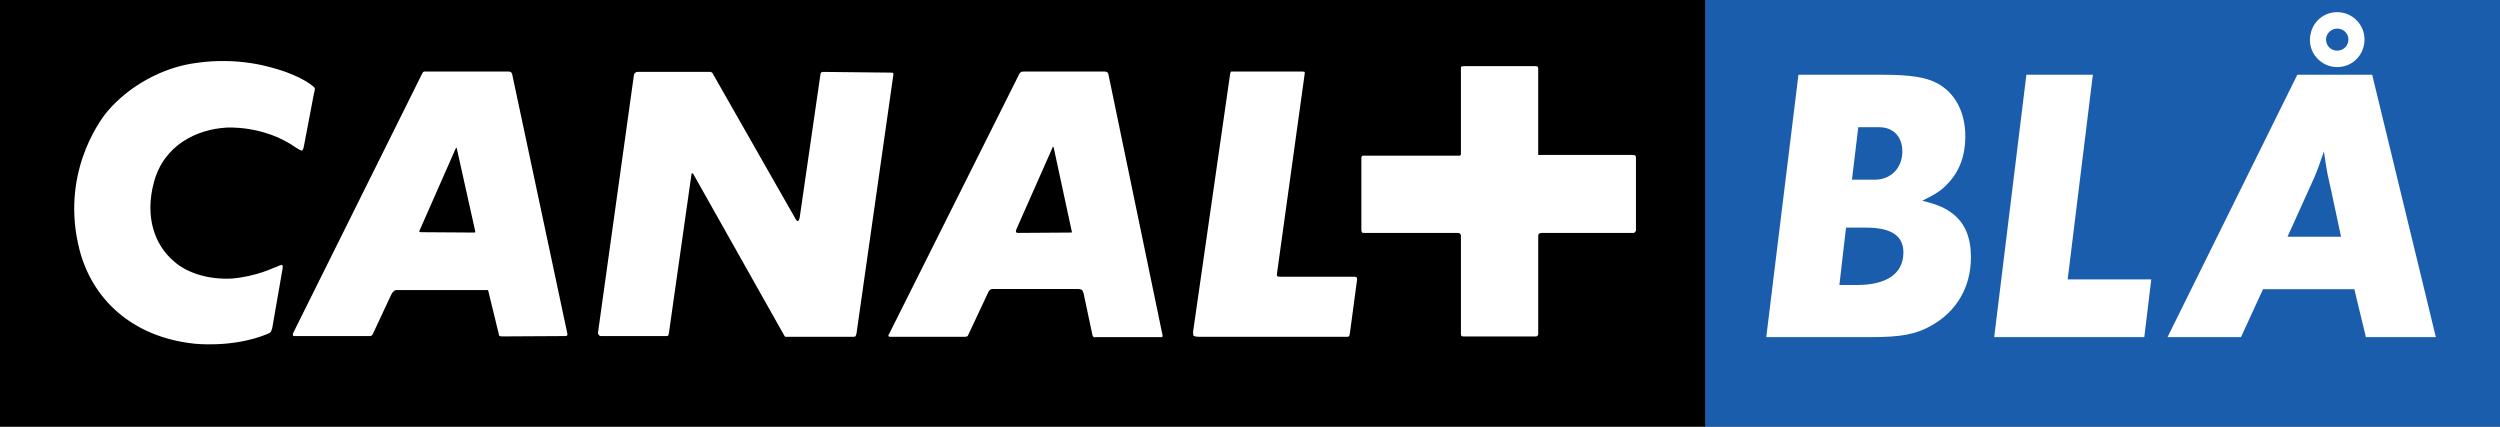
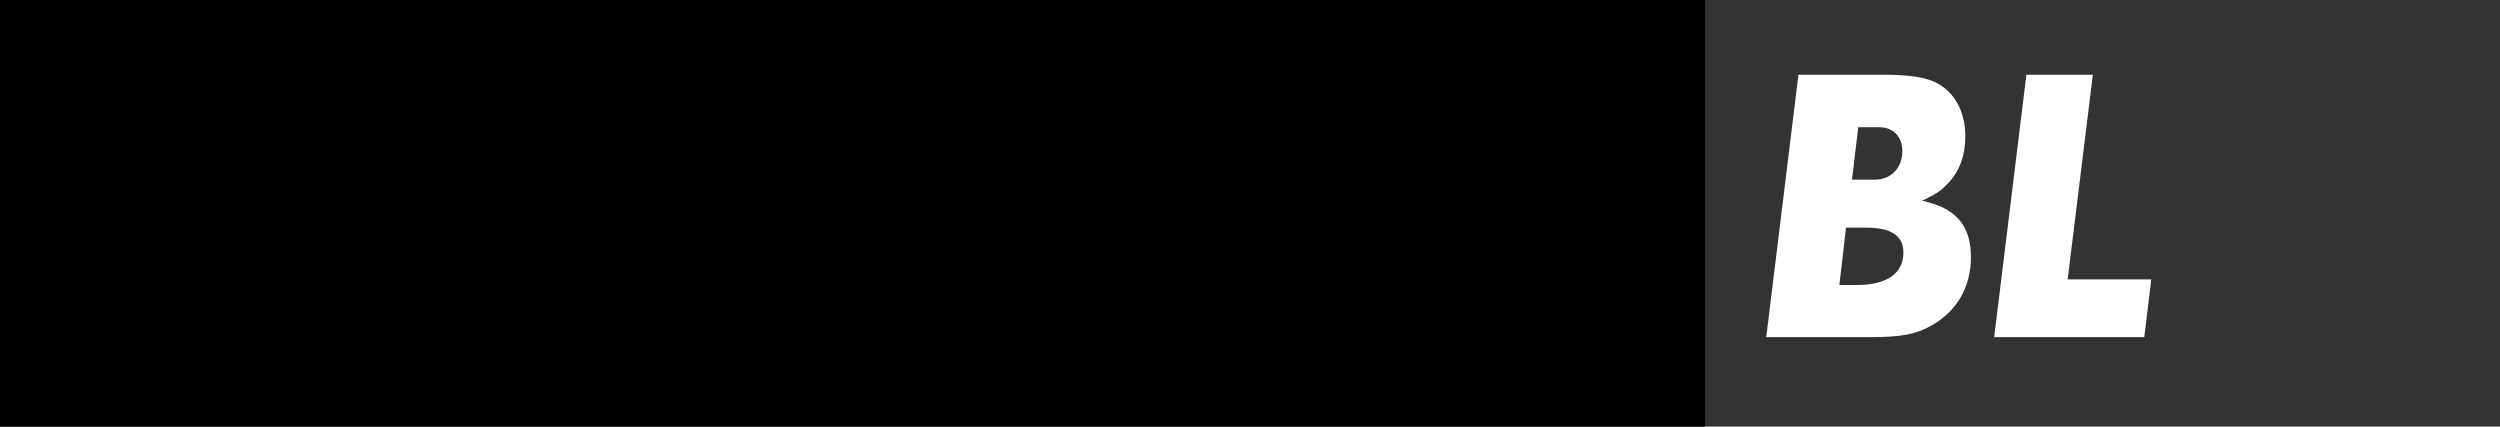
<svg xmlns="http://www.w3.org/2000/svg" xmlns:ns1="http://www.inkscape.org/namespaces/inkscape" width="586" height="100" id="svg2" version="1.1">
  <rect width="100%" height="100%" fill="#333333" stroke="none" />
  <g ns1:label="Layer 1" ns1:groupmode="layer" id="layer1" transform="translate(-84.905,-415.631)">
    <path style="fill:#000000;fill-rule:nonzero;stroke:none" id="path6836" d="m 484.603,515.631 0,-99.995 -399.698,0 0,99.995 399.698,0 z" />
-     <path style="fill:#ffffff;fill-rule:nonzero;stroke:none" id="path6838" d="m 148.761,492.296 c -0.085,0.674 -0.422,1.18 -0.422,1.18 0,0 -0.337,0.337 -0.927,0.506 -8.087,3.285 -17.101,2.19 -17.101,2.19 -14.574,-1.6 -23.841,-10.53 -26.789,-22.071 -4.381,-17.27 4.296,-29.569 6.402,-32.18 5.138,-6.15 13.141,-10.53 20.976,-11.541 10.024,-1.432 17.438,0.927 20.471,1.938 0,0 3.37,1.095 5.897,2.78 1.264,0.843 1.432,1.18 1.432,1.18 0,0 0.084,0.169 -0.253,1.516 l -2.359,12.383 c -0.084,0.506 -0.421,0.759 -0.421,0.759 0,0 -0.169,0.084 -1.348,-0.674 -7.582,-5.391 -16.427,-4.718 -16.427,-4.718 -6.739,0.422 -14.574,3.96 -16.933,12.889 -2.106,7.919 0.085,14.574 4.802,18.533 3.201,2.78 8.171,4.212 13.394,3.96 5.729,-0.422 10.277,-2.696 9.941,-2.527 0,0 0.253,-0.085 0.505,-0.169 1.179,-0.59 1.432,-0.506 1.432,-0.506 0,0 0.253,0.253 0.084,1.011 l -2.358,13.563 z m 43.132,-42.036 c 0,0 -0.084,0 -0.169,0.169 l -8.424,19.123 c -0.168,0.253 -0.084,0.422 -0.084,0.422 0,0 0.084,0.084 0.506,0.084 l 12.383,0.085 c 0.084,0 0.169,-0.085 0.169,-0.085 0,0 0.084,-0.084 0,-0.337 l -4.296,-19.291 c 0,-0.169 -0.085,-0.169 -0.085,-0.169 z m 139.842,-0.253 c 0,0 -0.085,0 -0.169,0.337 l -8.424,19.039 c -0.169,0.59 -0.085,0.674 -0.085,0.674 0,0 0.253,0.169 0.421,0.169 l 12.468,-0.084 c 0.084,0 0.168,0 0.168,0 0,0 0.085,-0.085 0,-0.337 l -4.212,-19.544 c -0.084,-0.253 -0.168,-0.253 -0.168,-0.253 z m -114.232,44.396 -14.995,0.084 c -0.337,0 -0.59,-0.169 -0.59,-0.169 0,0 -0.084,-0.084 -0.169,-0.674 l -2.358,-9.688 c 0,-0.253 -0.169,-0.337 -0.169,-0.337 0,0 -0.084,0 -0.253,0 l -21.145,0 c -0.421,0 -0.674,0.337 -0.674,0.337 0,0 -0.337,0.253 -0.59,0.842 l -4.212,9.014 c -0.168,0.337 -0.253,0.421 -0.253,0.421 0,0 -0.253,0.169 -0.505,0.169 l -17.439,0 c -0.505,0.084 -0.59,-0.169 -0.59,-0.169 0,0 -0.084,-0.253 0.085,-0.59 l 30.243,-60.823 c 0.169,-0.337 0.421,-0.421 0.421,-0.421 0,0 0.169,0 0.59,0 l 19.292,0 c 0.337,0 0.589,0.253 0.589,0.253 0,0 0.085,0.085 0.169,0.337 l 12.973,60.991 c 0,0.253 -0.168,0.337 -0.168,0.337 0,0 -0.085,0.084 -0.253,0.084 z m 67.393,0.169 -15.416,0 c -0.253,0 -0.506,0 -0.506,0 0,0 -0.084,-0.085 -0.168,-0.169 l -21.398,-37.993 c -0.169,-0.169 -0.253,-0.169 -0.253,-0.169 0,0 -0.169,0 -0.169,0.253 l -5.307,37.319 c -0.084,0.421 -0.169,0.505 -0.169,0.505 0,0 -0.169,0.084 -0.421,0.084 l -15.332,0 c -0.253,0 -0.421,-0.169 -0.421,-0.169 0,0 -0.337,-0.337 -0.253,-0.674 l 8.424,-60.401 c 0.085,-0.337 0.253,-0.421 0.253,-0.421 0,0 0.253,-0.253 0.505,-0.253 l 17.101,0 c 0.253,0 0.421,0.169 0.421,0.169 0,0 0.169,0.085 0.253,0.337 l 19.292,33.865 c 0.337,0.674 0.59,0.59 0.59,0.59 0,0 0.253,0 0.422,-0.758 l 4.886,-33.697 c 0,-0.253 0.169,-0.337 0.169,-0.337 0,0 0.084,-0.169 0.337,-0.169 l 16.09,0.169 c 0.337,0 0.421,0.085 0.421,0.085 0,0 0.085,0.084 0.085,0.253 l -8.677,60.907 c -0.084,0.337 -0.253,0.59 -0.253,0.59 0,0 -0.085,0.085 -0.506,0.085 z m 72.195,0.084 -15.416,0 c -0.337,0.169 -0.59,-0.169 -0.59,-0.169 0,0 -0.085,-0.084 -0.169,-0.59 l -2.022,-9.519 c -0.169,-0.506 -0.337,-0.758 -0.337,-0.758 0,0 -0.421,-0.253 -0.927,-0.253 l -20.049,0 c -0.421,0 -0.674,0.253 -0.674,0.253 0,0 -0.337,0.337 -0.506,0.843 l -4.549,9.687 c -0.085,0.253 -0.253,0.337 -0.253,0.337 0,0 -0.337,0.085 -0.506,0.085 l -17.354,0 c -0.421,0.084 -0.59,-0.169 -0.59,-0.169 0,0 -0.084,-0.169 0.169,-0.506 l 30.58,-61.075 c 0.169,-0.084 0.337,-0.337 0.337,-0.337 0,0 0.169,-0.084 0.674,-0.084 l 18.954,0 c 0.421,0 0.674,0.253 0.674,0.253 0,0 0.085,0.085 0.169,0.337 l 12.72,61.328 c 0,0.169 -0.085,0.253 -0.085,0.253 0,0 0,0.084 -0.253,0.084 z m 44.227,-0.927 c -0.085,0.506 -0.169,0.674 -0.169,0.674 0,0 -0.084,0.169 -0.505,0.169 l -34.708,0 c -1.011,0 -1.263,-0.253 -1.263,-0.253 0,0 -0.169,-0.337 -0.085,-1.095 l 8.593,-59.812 c 0.085,-0.758 0.253,-1.011 0.253,-1.011 0,0 0.084,0 0.927,0 l 15.753,0 c 0.422,0 0.59,0.084 0.59,0.084 0,0 0.084,0.253 0,0.59 l -6.487,46.755 c -0.085,0.505 0.169,0.59 0.169,0.59 0,0 0.169,0.084 0.842,0.084 l 17.185,0 c 0.337,0 0.505,0.169 0.505,0.169 0,0 0.085,0.084 0.085,0.506 l -1.684,12.552 z m 66.804,-23.672 c 0,0 -0.085,0.169 -0.337,0.169 l -21.566,0 c -0.337,0 -0.506,0.169 -0.506,0.169 0,0 -0.252,0.084 -0.252,0.506 l 0,22.998 c 0,0.337 -0.169,0.421 -0.169,0.421 0,0 -0.085,0.169 -0.337,0.169 l -17.102,0 c -0.252,0 -0.421,-0.169 -0.421,-0.169 0,0 -0.085,-0.084 -0.085,-0.505 l 0,-22.998 c 0,-0.253 -0.253,-0.421 -0.253,-0.421 0,0 -0.084,-0.169 -0.337,-0.169 l -22.071,0 c -0.422,0 -0.505,-0.084 -0.505,-0.084 0,0 -0.169,-0.169 -0.169,-0.674 l 0,-16.849 c 0,-0.169 0.169,-0.421 0.169,-0.421 0,0 0.084,-0.084 0.253,-0.084 l 22.577,0 c 0.168,0 0.168,-0.085 0.168,-0.085 0,0 0.168,-0.084 0.168,-0.253 l 0,-20.134 c 0,-0.253 0.085,-0.422 0.085,-0.422 0,0 0.169,-0.084 0.674,-0.084 l 16.764,0 c 0.337,0 0.422,0.084 0.422,0.084 0,0 0.169,0.169 0.169,0.506 l 0,20.218 21.902,0 c 0.591,0 0.759,0.084 0.759,0.084 0,0 0.253,0.085 0.253,0.59 l 0,17.017 c 0,0.169 -0.253,0.421 -0.253,0.421 z" />
-     <path style="fill:#1a5dad;fill-rule:nonzero;stroke:none" id="path6840" d="m 670.905,515.631 0,-99.995 -186.302,0 0,99.995 186.302,0 z" />
-     <path style="fill:#ffffff;fill-rule:nonzero;stroke:none" id="path6842" d="m 520.482,445.451 4.92,0 c 3.281,0 5.413,2.214 5.413,5.658 0,3.936 -2.706,6.642 -6.479,6.642 l -5.331,0 1.477,-12.301 z m -14.023,-12.301 -7.544,61.504 24.437,0 c 7.216,0 10.662,-0.657 14.269,-2.706 5.986,-3.362 9.267,-9.103 9.267,-15.991 0,-4.592 -1.312,-7.873 -4.183,-10.169 -1.804,-1.394 -3.361,-2.132 -7.216,-3.116 3.198,-1.558 4.427,-2.378 5.904,-3.936 2.787,-2.87 4.182,-6.56 4.182,-11.153 0,-5.74 -2.461,-10.25 -6.642,-12.465 -2.625,-1.394 -6.397,-1.967 -12.793,-1.967 l -19.682,0 z m 11.153,35.836 4.674,0 c 5.905,0 8.775,1.886 8.775,5.822 0,4.921 -3.854,7.627 -10.907,7.627 l -4.1,0 1.558,-13.449 z" />
+     <path style="fill:#ffffff;fill-rule:nonzero;stroke:none" id="path6842" d="m 520.482,445.451 4.92,0 c 3.281,0 5.413,2.214 5.413,5.658 0,3.936 -2.706,6.642 -6.479,6.642 l -5.331,0 1.477,-12.301 z m -14.023,-12.301 -7.544,61.504 24.437,0 c 7.216,0 10.662,-0.657 14.269,-2.706 5.986,-3.362 9.267,-9.103 9.267,-15.991 0,-4.592 -1.312,-7.873 -4.183,-10.169 -1.804,-1.394 -3.361,-2.132 -7.216,-3.116 3.198,-1.558 4.427,-2.378 5.904,-3.936 2.787,-2.87 4.182,-6.56 4.182,-11.153 0,-5.74 -2.461,-10.25 -6.642,-12.465 -2.625,-1.394 -6.397,-1.967 -12.793,-1.967 l -19.682,0 m 11.153,35.836 4.674,0 c 5.905,0 8.775,1.886 8.775,5.822 0,4.921 -3.854,7.627 -10.907,7.627 l -4.1,0 1.558,-13.449 z" />
    <path style="fill:#ffffff;fill-rule:nonzero;stroke:none" id="path6844" d="m 569.566,481.123 19.599,0 -1.64,13.531 -35.181,0 7.545,-61.504 15.581,0 -5.904,47.973 z" />
-     <path style="fill:#ffffff;fill-rule:nonzero;stroke:none" id="path6846" d="m 621.101,471.119 5.741,-12.711 c 0.738,-1.558 1.476,-3.444 2.05,-5.166 0.164,-0.492 0.41,-1.231 0.738,-2.132 0.328,2.378 0.493,3.28 0.82,5.166 0.083,0.492 0.411,1.804 0.902,4.1 l 2.296,10.743 -12.547,0 z m -5.741,12.301 21.404,0 2.705,11.235 16.401,0 -14.925,-61.504 -17.549,0 -30.425,61.504 17.221,0 5.166,-11.235 z m 10.99,-58.379 c 0,3.444 2.87,6.314 6.397,6.314 3.608,0 6.396,-2.87 6.396,-6.478 0,-3.527 -2.871,-6.397 -6.396,-6.397 -3.609,0 -6.397,2.87 -6.397,6.56 z m 3.772,-0.164 c 0,-1.395 1.23,-2.543 2.625,-2.543 1.475,0 2.624,1.148 2.624,2.543 0,1.476 -1.149,2.624 -2.624,2.624 -1.477,0 -2.625,-1.148 -2.625,-2.624 z" />
  </g>
</svg>